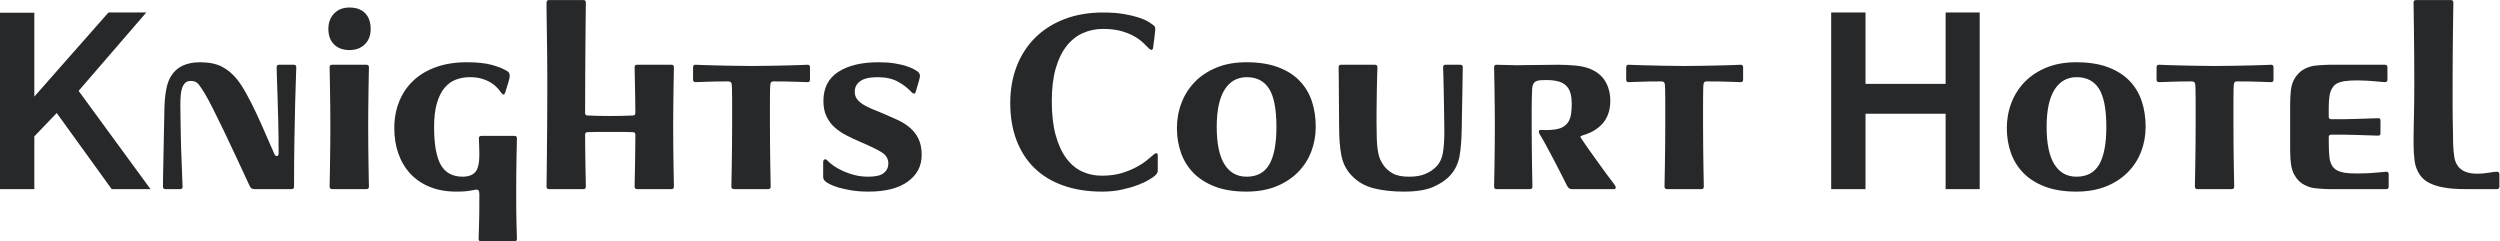
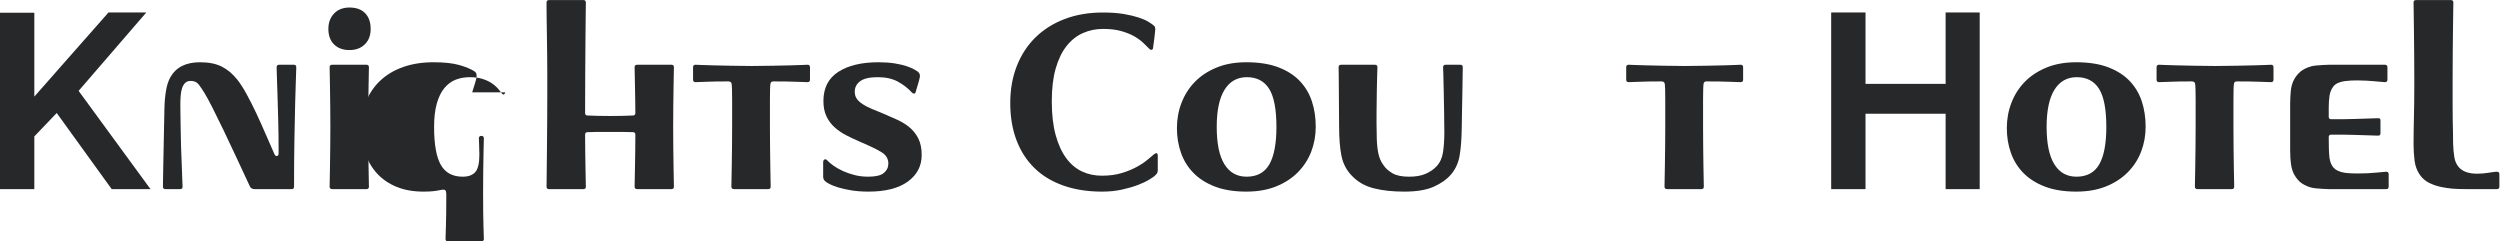
<svg xmlns="http://www.w3.org/2000/svg" xmlns:ns1="http://sodipodi.sourceforge.net/DTD/sodipodi-0.dtd" xmlns:ns2="http://www.inkscape.org/namespaces/inkscape" version="1.1" id="svg2" width="937.707" height="90.533" viewBox="0 0 937.707 90.533" ns1:docname="the-knights-court-logo.eps">
  <defs id="defs6" />
  <ns1:namedview id="namedview4" pagecolor="#ffffff" bordercolor="#000000" borderopacity="0.25" ns2:showpageshadow="2" ns2:pageopacity="0.0" ns2:pagecheckerboard="0" ns2:deskcolor="#d1d1d1" />
  <g id="g8" ns2:groupmode="layer" ns2:label="ink_ext_XXXXXX" transform="matrix(1.333,0,0,-1.333,0,90.533)">
    <g id="g10" transform="scale(0.1)">
      <path d="M 0,146.992 V 643.297 H 96.598 V 407.398 L 305.199,644 H 411.598 L 221.195,423.496 423.496,146.992 H 314.297 L 159.602,361.195 96.598,295.395 V 146.992 H 0" style="fill:#26282a;fill-opacity:1;fill-rule:nonzero;stroke:none" id="path12" />
      <path d="m 465.492,146.992 c -4.668,0 -6.996,2.332 -6.996,7.012 0,3.254 0.109,12.598 0.348,27.992 0.226,15.402 0.582,33.949 1.051,55.649 0.457,21.703 0.929,44.8 1.398,69.304 0.461,24.496 0.93,47.481 1.402,68.949 0.457,17.731 1.977,34.059 4.551,49 2.559,14.93 6.649,27.297 12.246,37.098 15.86,28 43.633,42.004 83.301,42.004 24.73,0 45.152,-4.094 61.25,-12.25 16.102,-8.172 30.68,-20.422 43.75,-36.754 8.402,-10.738 17.152,-24.391 26.25,-40.949 9.102,-16.57 18.082,-34.301 26.953,-53.203 8.859,-18.895 17.609,-38.387 26.25,-58.446 8.629,-20.07 16.91,-38.968 24.848,-56.699 1.859,-4.199 4.308,-6.07 7.347,-5.601 3.036,0.461 4.551,3.257 4.551,8.398 0,31.731 -0.347,61.481 -1.047,89.254 -0.699,27.758 -1.402,52.254 -2.101,73.496 -0.699,21.231 -1.289,38.613 -1.75,52.152 -0.473,13.532 -0.699,22.399 -0.699,26.598 0,4.66 2.328,7 7,7 h 41.3 c 4.657,0 7,-2.34 7,-7 0,-4.199 -0.351,-14.937 -1.05,-32.199 -0.704,-17.27 -1.399,-40.246 -2.102,-68.949 -0.699,-28.703 -1.398,-62.891 -2.102,-102.547 -0.699,-39.676 -1.046,-83.778 -1.046,-132.297 0,-4.68 -2.34,-7.012 -7,-7.012 H 716.793 c -6.996,0 -11.672,2.805 -14,8.399 -12.598,27.066 -25.199,54.136 -37.797,81.207 -12.601,27.058 -24.504,52.257 -35.703,75.597 -11.195,23.332 -21.473,44.211 -30.797,62.653 -9.34,18.429 -17.269,33.007 -23.805,43.75 -5.136,8.398 -10.265,15.976 -15.398,22.75 -5.137,6.757 -12.598,10.152 -22.398,10.152 -6.543,0 -11.668,-1.754 -15.403,-5.254 -3.738,-3.496 -6.648,-8.172 -8.75,-14 -2.097,-5.84 -3.5,-12.844 -4.195,-21 -0.703,-8.172 -1.051,-16.922 -1.051,-26.25 0,-8.867 0.106,-19.945 0.348,-33.25 0.23,-13.301 0.461,-27.543 0.703,-42.699 0.226,-15.168 0.578,-30.692 1.047,-46.551 0.461,-15.871 1.051,-30.918 1.75,-45.148 0.703,-14.243 1.16,-26.953 1.398,-38.149 0.231,-11.203 0.582,-19.609 1.051,-25.195 0,-4.68 -2.34,-7.012 -7,-7.012 h -41.301" style="fill:#26282a;fill-opacity:1;fill-rule:nonzero;stroke:none" id="path14" />
      <path d="m 935.188,146.992 c -5.145,0 -7.704,2.332 -7.704,7.012 0,1.855 0.114,8.047 0.352,18.547 0.23,10.496 0.461,23.558 0.699,39.195 0.231,15.633 0.457,33.133 0.703,52.5 0.231,19.363 0.348,38.609 0.348,57.75 0,19.133 -0.117,38.379 -0.348,57.75 -0.246,19.359 -0.472,36.859 -0.703,52.5 -0.238,15.629 -0.469,28.699 -0.699,39.199 -0.238,10.504 -0.352,16.68 -0.352,18.551 0,4.66 2.329,7 7.004,7 h 96.592 c 4.67,0 7.01,-2.34 7.01,-7 0,-1.871 -0.13,-8.047 -0.36,-18.551 -0.23,-10.5 -0.46,-23.57 -0.69,-39.199 -0.24,-15.641 -0.47,-33.141 -0.7,-52.5 -0.25,-19.371 -0.35,-38.617 -0.35,-57.75 0,-19.141 0.1,-38.387 0.35,-57.75 0.23,-19.367 0.46,-36.867 0.7,-52.5 0.23,-15.637 0.46,-28.699 0.69,-39.195 0.23,-10.5 0.36,-16.692 0.36,-18.547 0,-4.68 -2.34,-7.012 -7.01,-7.012 z m 48.296,391.305 c -18.195,0 -32.668,5.25 -43.394,15.75 -10.742,10.5 -16.106,25.078 -16.106,43.75 0,17.73 5.364,32.199 16.106,43.398 10.726,11.203 25.199,16.805 43.394,16.805 19.136,0 33.826,-5.371 44.106,-16.102 10.26,-10.742 15.4,-25.441 15.4,-44.101 0,-18.203 -5.49,-32.668 -16.45,-43.399 -10.97,-10.742 -25.32,-16.101 -43.056,-16.101" style="fill:#26282a;fill-opacity:1;fill-rule:nonzero;stroke:none" id="path16" />
-       <path d="m 1421.68,419.297 c -2.34,-7.473 -5.84,-8.168 -10.5,-2.102 -3.27,4.66 -7.24,9.563 -11.9,14.703 -4.67,5.129 -10.5,9.911 -17.5,14.348 -7,4.434 -15.4,8.156 -25.2,11.199 -9.8,3.032 -21.24,4.551 -34.3,4.551 -14.47,0 -27.77,-2.34 -39.9,-7 -12.14,-4.668 -22.75,-12.492 -31.85,-23.449 -9.1,-10.973 -16.22,-25.438 -21.35,-43.399 -5.14,-17.972 -7.7,-40.023 -7.7,-66.152 0,-49 6.3,-84.59 18.9,-106.746 12.6,-22.176 33.13,-33.254 61.6,-33.254 15.86,0 27.65,4.313 35.35,12.949 7.7,8.633 11.55,25.078 11.55,49.352 0,9.332 -0.24,18.308 -0.7,26.949 -0.47,8.633 -0.7,14.809 -0.7,18.551 0,4.66 2.33,7 7,7 h 93.1 c 4.66,0 7,-2.34 7,-7 0,-1.871 -0.12,-7 -0.35,-15.399 -0.24,-8.402 -0.47,-19.253 -0.7,-32.55 -0.24,-13.301 -0.47,-28.7 -0.7,-46.2 -0.24,-17.5 -0.35,-36.293 -0.35,-56.351 0,-43.859 0.35,-75.957 1.05,-96.25 0.7,-20.293 1.05,-32.305 1.05,-36.055 0,-4.648 -2.34,-6.992 -7,-6.992 h -93.8 c -4.67,0 -7,2.344 -7,6.992 0,3.75 0.35,15.527 1.05,35.352 0.7,19.844 1.05,50.059 1.05,90.652 0,5.149 -0.94,8.75 -2.8,10.852 -1.87,2.097 -6.77,2.226 -14.7,0.351 -7,-1.406 -13.89,-2.453 -20.65,-3.152 -6.77,-0.695 -15.52,-1.047 -26.25,-1.047 -28.47,0 -53.55,4.434 -75.25,13.301 -21.7,8.855 -39.9,21.226 -54.6,37.094 -14.7,15.859 -25.9,34.656 -33.6,56.351 -7.7,21.699 -11.55,45.613 -11.55,71.75 0,27.527 4.66,52.731 14,75.602 9.33,22.859 22.75,42.461 40.25,58.797 17.5,16.332 38.85,28.929 64.05,37.804 25.2,8.856 53.66,13.301 85.4,13.301 29.4,0 53.31,-2.574 71.75,-7.699 18.43,-5.145 33.01,-11.203 43.75,-18.203 2.8,-2.34 4.43,-4.551 4.9,-6.653 0.46,-2.097 0.7,-4.316 0.7,-6.648 0,-2.801 -1.29,-8.641 -3.85,-17.5 -2.57,-8.867 -5.49,-18.199 -8.75,-28" style="fill:#26282a;fill-opacity:1;fill-rule:nonzero;stroke:none" id="path18" />
+       <path d="m 1421.68,419.297 c -2.34,-7.473 -5.84,-8.168 -10.5,-2.102 -3.27,4.66 -7.24,9.563 -11.9,14.703 -4.67,5.129 -10.5,9.911 -17.5,14.348 -7,4.434 -15.4,8.156 -25.2,11.199 -9.8,3.032 -21.24,4.551 -34.3,4.551 -14.47,0 -27.77,-2.34 -39.9,-7 -12.14,-4.668 -22.75,-12.492 -31.85,-23.449 -9.1,-10.973 -16.22,-25.438 -21.35,-43.399 -5.14,-17.972 -7.7,-40.023 -7.7,-66.152 0,-49 6.3,-84.59 18.9,-106.746 12.6,-22.176 33.13,-33.254 61.6,-33.254 15.86,0 27.65,4.313 35.35,12.949 7.7,8.633 11.55,25.078 11.55,49.352 0,9.332 -0.24,18.308 -0.7,26.949 -0.47,8.633 -0.7,14.809 -0.7,18.551 0,4.66 2.33,7 7,7 c 4.66,0 7,-2.34 7,-7 0,-1.871 -0.12,-7 -0.35,-15.399 -0.24,-8.402 -0.47,-19.253 -0.7,-32.55 -0.24,-13.301 -0.47,-28.7 -0.7,-46.2 -0.24,-17.5 -0.35,-36.293 -0.35,-56.351 0,-43.859 0.35,-75.957 1.05,-96.25 0.7,-20.293 1.05,-32.305 1.05,-36.055 0,-4.648 -2.34,-6.992 -7,-6.992 h -93.8 c -4.67,0 -7,2.344 -7,6.992 0,3.75 0.35,15.527 1.05,35.352 0.7,19.844 1.05,50.059 1.05,90.652 0,5.149 -0.94,8.75 -2.8,10.852 -1.87,2.097 -6.77,2.226 -14.7,0.351 -7,-1.406 -13.89,-2.453 -20.65,-3.152 -6.77,-0.695 -15.52,-1.047 -26.25,-1.047 -28.47,0 -53.55,4.434 -75.25,13.301 -21.7,8.855 -39.9,21.226 -54.6,37.094 -14.7,15.859 -25.9,34.656 -33.6,56.351 -7.7,21.699 -11.55,45.613 -11.55,71.75 0,27.527 4.66,52.731 14,75.602 9.33,22.859 22.75,42.461 40.25,58.797 17.5,16.332 38.85,28.929 64.05,37.804 25.2,8.856 53.66,13.301 85.4,13.301 29.4,0 53.31,-2.574 71.75,-7.699 18.43,-5.145 33.01,-11.203 43.75,-18.203 2.8,-2.34 4.43,-4.551 4.9,-6.653 0.46,-2.097 0.7,-4.316 0.7,-6.648 0,-2.801 -1.29,-8.641 -3.85,-17.5 -2.57,-8.867 -5.49,-18.199 -8.75,-28" style="fill:#26282a;fill-opacity:1;fill-rule:nonzero;stroke:none" id="path18" />
      <path d="m 1793.37,146.992 c -5.14,0 -7.7,2.332 -7.7,7.012 0,1.855 0.11,7.93 0.35,18.191 0.23,10.262 0.46,22.512 0.7,36.75 0.23,14.235 0.46,29.512 0.7,45.852 0.23,16.332 0.35,31.504 0.35,45.5 0,4.66 -2.34,7 -7,7 -8.87,0.461 -18.9,0.699 -30.1,0.699 -11.2,0 -22.64,0 -34.3,0 -11.67,0 -22.99,0 -33.95,0 -10.97,0 -20.65,-0.238 -29.05,-0.699 -4.67,0 -7,-2.34 -7,-7 0,-13.996 0.11,-29.168 0.35,-45.5 0.23,-16.34 0.46,-31.617 0.7,-45.852 0.23,-14.238 0.46,-26.488 0.7,-36.75 0.23,-10.261 0.35,-16.336 0.35,-18.191 0,-4.68 -2.34,-7.012 -7,-7.012 h -96.6 c -4.67,0 -7,2.332 -7,7.012 0,1.855 0.11,11.777 0.35,29.742 0.23,17.957 0.46,39.902 0.7,65.801 0.23,25.902 0.46,53.43 0.7,82.601 0.23,29.161 0.35,56.11 0.35,80.848 0,16.328 0,33.953 0,52.848 0,18.902 -0.12,37.679 -0.35,56.351 -0.24,18.66 -0.47,36.75 -0.7,54.25 -0.24,17.5 -0.47,33.129 -0.7,46.899 -0.24,13.761 -0.35,24.961 -0.35,33.605 0,8.625 0,13.649 0,15.047 0,4.66 2.33,7.004 7,7.004 h 96.6 c 4.66,0 7,-2.344 7,-7.004 0,-1.867 -0.12,-12.019 -0.35,-30.449 -0.24,-18.442 -0.47,-42.238 -0.7,-71.402 -0.24,-29.168 -0.47,-61.946 -0.7,-98.348 -0.24,-36.402 -0.35,-73.274 -0.35,-110.602 0,-4.668 2.33,-6.996 7,-6.996 8.4,-0.472 18.08,-0.82 29.05,-1.051 10.96,-0.242 22.28,-0.351 33.95,-0.351 11.66,0 23.1,0.109 34.3,0.351 11.2,0.231 21.23,0.579 30.1,1.051 4.66,0 7,2.328 7,6.996 0,9.332 -0.12,21 -0.35,35 -0.24,14 -0.47,27.653 -0.7,40.953 -0.24,13.301 -0.47,24.957 -0.7,35 -0.24,10.032 -0.35,15.977 -0.35,17.848 0,4.66 2.33,7 7,7 h 96.6 c 4.66,0 7,-2.34 7,-7 0,-1.871 -0.12,-8.047 -0.35,-18.551 -0.24,-10.5 -0.47,-23.57 -0.7,-39.199 -0.24,-15.641 -0.47,-33.141 -0.7,-52.5 -0.24,-19.371 -0.35,-38.617 -0.35,-57.75 0,-19.141 0.11,-38.387 0.35,-57.75 0.23,-19.367 0.46,-36.867 0.7,-52.5 0.23,-15.637 0.46,-28.699 0.7,-39.195 0.23,-10.5 0.35,-16.692 0.35,-18.547 0,-4.68 -2.34,-7.012 -7,-7.012 h -95.9" style="fill:#26282a;fill-opacity:1;fill-rule:nonzero;stroke:none" id="path20" />
      <path d="m 2279.17,454.996 c 0,-4.668 -2.34,-6.996 -7,-6.996 -3.74,0 -14,0.344 -30.8,1.047 -16.8,0.699 -38.5,1.051 -65.1,1.051 -5.14,0 -7.94,-2.34 -8.4,-7 -0.47,-2.34 -0.82,-7.59 -1.05,-15.75 -0.24,-8.172 -0.35,-17.852 -0.35,-29.051 0,-11.203 0,-23.449 0,-36.75 0,-13.301 0,-26.488 0,-39.551 0,-19.141 0.11,-38.387 0.35,-57.75 0.23,-19.367 0.46,-36.867 0.7,-52.5 0.23,-15.637 0.46,-28.699 0.7,-39.195 0.23,-10.5 0.35,-16.692 0.35,-18.547 0,-4.68 -2.34,-7.012 -7,-7.012 h -95.9 c -5.14,0 -7.7,2.332 -7.7,7.012 0,1.855 0.11,8.047 0.35,18.547 0.23,10.496 0.46,23.558 0.7,39.195 0.23,15.633 0.46,33.133 0.7,52.5 0.23,19.363 0.35,38.609 0.35,57.75 0,13.531 0,26.949 0,40.25 0,13.301 0,25.551 0,36.754 0,11.195 -0.12,20.758 -0.35,28.695 -0.24,7.93 -0.59,13.063 -1.05,15.403 -0.47,4.66 -3.74,7 -9.8,7 -25.2,0 -45.85,-0.352 -61.95,-1.051 -16.1,-0.703 -26.02,-1.047 -29.75,-1.047 -4.67,0 -7,2.328 -7,6.996 v 35 c 0,4.66 2.33,7 7,7 1.86,0 7.35,-0.238 16.45,-0.695 9.1,-0.477 20.76,-0.824 35,-1.051 14.23,-0.246 30.45,-0.594 48.65,-1.051 18.2,-0.472 37.33,-0.703 57.4,-0.703 21.46,0 41.41,0.231 59.85,0.703 18.43,0.457 34.65,0.805 48.65,1.051 14,0.227 25.2,0.574 33.6,1.051 8.4,0.457 13.53,0.695 15.4,0.695 4.66,0 7,-2.34 7,-7 v -35" style="fill:#26282a;fill-opacity:1;fill-rule:nonzero;stroke:none" id="path22" />
      <path d="m 2576.66,420.699 c -0.94,-3.742 -2.69,-5.371 -5.25,-4.902 -2.57,0.457 -4.79,1.859 -6.65,4.199 -10.74,11.66 -23.69,21.582 -38.85,29.75 -15.17,8.16 -33.95,12.25 -56.35,12.25 -22.4,0 -38.74,-3.738 -49,-11.199 -10.27,-7.473 -15.4,-17.274 -15.4,-29.402 0,-7.938 1.86,-14.586 5.6,-19.95 3.73,-5.367 9.1,-10.39 16.1,-15.05 7,-4.668 15.51,-9.098 25.55,-13.297 10.03,-4.203 21.35,-8.871 33.95,-14 13.06,-5.602 26.01,-11.321 38.85,-17.149 12.83,-5.84 24.38,-13.07 34.65,-21.699 10.26,-8.645 18.43,-19.141 24.5,-31.504 6.06,-12.367 9.1,-27.648 9.1,-45.851 0,-30.801 -12.95,-55.649 -38.85,-74.555 -25.9,-18.887 -62.89,-28.34 -110.95,-28.34 -17.74,0 -33.72,1.172 -47.95,3.496 -14.24,2.344 -26.37,5.012 -36.4,8.047 -10.04,3.027 -18.2,6.184 -24.5,9.453 -6.3,3.262 -10.39,5.828 -12.25,7.695 -4.2,3.266 -6.3,7.704 -6.3,13.305 v 41.301 c 0,3.262 1.16,5.598 3.5,7 2.33,1.402 4.9,0.699 7.7,-2.098 4.66,-5.14 10.85,-10.39 18.55,-15.754 7.7,-5.371 16.45,-10.265 26.25,-14.695 9.8,-4.445 20.65,-8.176 32.55,-11.203 11.9,-3.039 24.61,-4.551 38.15,-4.551 21,0 35.7,3.5 44.1,10.5 8.4,7 12.6,15.859 12.6,26.602 0,13.058 -6.07,23.453 -18.2,31.152 -12.14,7.699 -32.44,17.605 -60.9,29.746 -13.07,5.602 -25.79,11.551 -38.15,17.852 -12.37,6.297 -23.45,13.757 -33.25,22.402 -9.8,8.629 -17.62,19.008 -23.45,31.145 -5.84,12.128 -8.75,26.601 -8.75,43.402 0,36.859 14,64.281 42,82.25 28,17.957 65.56,26.953 112.7,26.953 17.26,0 32.43,-1.051 45.5,-3.156 13.06,-2.098 24.15,-4.668 33.25,-7.696 9.1,-3.043 16.33,-6.074 21.7,-9.101 5.36,-3.039 8.98,-5.246 10.85,-6.649 2.33,-2.339 3.85,-4.445 4.55,-6.3 0.7,-1.871 1.05,-3.969 1.05,-6.301 0,-1.871 -1.17,-7.121 -3.5,-15.75 -2.34,-8.641 -5.14,-18.09 -8.4,-28.348" style="fill:#26282a;fill-opacity:1;fill-rule:nonzero;stroke:none" id="path24" />
      <path d="m 3244.45,543.895 c -0.47,-2.797 -1.75,-4.438 -3.85,-4.895 -2.1,-0.477 -4.32,0.457 -6.65,2.797 -4.67,4.656 -10.39,10.258 -17.15,16.801 -6.77,6.531 -15.29,12.711 -25.55,18.55 -10.27,5.832 -22.52,10.727 -36.75,14.7 -14.24,3.957 -31.15,5.949 -50.75,5.949 -20.07,0 -38.85,-3.852 -56.35,-11.551 -17.5,-7.699 -32.79,-19.719 -45.85,-36.051 -13.07,-16.34 -23.34,-37.34 -30.8,-63 -7.47,-25.668 -11.2,-56.695 -11.2,-93.097 0,-36.871 3.61,-68.493 10.85,-94.852 7.23,-26.371 17.15,-48.07 29.75,-65.101 12.6,-17.04 27.41,-29.516 44.45,-37.446 17.03,-7.945 35.58,-11.902 55.65,-11.902 21.46,0 40.48,2.562 57.05,7.699 16.56,5.133 31.03,11.199 43.4,18.203 12.36,6.996 22.4,13.875 30.1,20.649 7.7,6.757 13.41,11.547 17.15,14.351 3.26,2.328 5.71,3.028 7.35,2.098 1.63,-0.942 2.45,-3.039 2.45,-6.297 v -41.305 c 0,-4.199 -1.05,-7.59 -3.15,-10.144 -2.1,-2.574 -4.55,-5.028 -7.35,-7.356 -2.34,-1.871 -7.35,-5.136 -15.05,-9.8 -7.7,-4.672 -17.97,-9.45 -30.8,-14.348 -12.84,-4.895 -27.77,-9.223 -44.8,-12.949 -17.04,-3.735 -35.59,-5.598 -55.65,-5.598 -40.6,0 -77,5.723 -109.2,17.148 -32.2,11.426 -59.27,27.875 -81.2,49.352 -21.94,21.453 -38.74,47.598 -50.4,78.398 -11.67,30.801 -17.5,65.555 -17.5,104.301 0,37.797 6.06,72.328 18.2,103.598 12.13,31.262 29.51,58.101 52.15,80.5 22.63,22.402 50.05,39.777 82.25,52.152 32.2,12.36 68.36,18.551 108.5,18.551 22.4,0 41.76,-1.402 58.1,-4.203 16.33,-2.801 30.21,-6.07 41.65,-9.801 11.43,-3.742 20.41,-7.59 26.95,-11.551 6.53,-3.968 11.2,-7.117 14,-9.445 3.26,-2.344 5.13,-4.445 5.6,-6.305 0.46,-1.871 0.7,-3.968 0.7,-6.297 0,-0.945 -0.24,-3.273 -0.7,-7 -0.47,-3.742 -0.94,-8.171 -1.4,-13.3 -0.47,-5.141 -1.17,-10.621 -2.1,-16.45 -0.94,-5.839 -1.64,-11.093 -2.1,-15.753" style="fill:#26282a;fill-opacity:1;fill-rule:nonzero;stroke:none" id="path26" />
      <path d="m 3423.65,321.996 c 0,-46.668 7.22,-81.668 21.7,-105 14.46,-23.34 35.23,-35 62.3,-35 29.4,0 50.75,11.551 64.04,34.649 13.31,23.101 19.96,58.214 19.96,105.351 0,49.934 -6.89,85.754 -20.65,107.453 -13.77,21.699 -34.65,32.547 -62.66,32.547 -27.07,0 -47.94,-11.793 -62.64,-35.351 -14.7,-23.571 -22.05,-58.446 -22.05,-104.649 z m -112,-3.5 c 0,25.199 4.31,49 12.95,71.402 8.63,22.399 21.11,42 37.45,58.797 16.32,16.805 36.63,30.211 60.89,40.25 24.27,10.032 52.27,15.055 84.01,15.055 35,0 64.86,-4.676 89.6,-14.004 24.72,-9.344 44.91,-22.168 60.54,-38.496 15.64,-16.344 27.07,-35.477 34.31,-57.402 7.23,-21.942 10.85,-45.743 10.85,-71.403 0,-24.742 -4.2,-48.066 -12.6,-70 -8.4,-21.937 -20.9,-41.3 -37.45,-58.101 -16.57,-16.797 -36.99,-30.102 -61.25,-39.899 -24.28,-9.793 -52.27,-14.695 -84,-14.695 -34.07,0 -63.35,4.668 -87.85,14.004 -24.51,9.316 -44.69,22.043 -60.55,38.144 -15.87,16.098 -27.65,35 -35.35,56.7 -7.7,21.699 -11.55,44.906 -11.55,69.648" style="fill:#26282a;fill-opacity:1;fill-rule:nonzero;stroke:none" id="path28" />
      <path d="m 3868.85,496.996 c 4.66,0 7,-2.34 7,-7 0,-1.871 -0.24,-9.098 -0.7,-21.699 -0.47,-12.598 -0.82,-27.891 -1.05,-45.852 -0.24,-17.968 -0.47,-37.34 -0.7,-58.097 -0.24,-20.77 -0.12,-40.25 0.35,-58.45 0,-12.144 0.35,-22.75 1.05,-31.851 0.7,-9.102 1.75,-17.27 3.15,-24.5 1.4,-7.242 3.38,-13.77 5.95,-19.602 2.56,-5.84 5.95,-11.547 10.15,-17.148 5.6,-7.938 13.76,-15.047 24.5,-21.352 10.73,-6.3 26.36,-9.449 46.9,-9.449 18.2,0 33.48,2.684 45.86,8.055 12.34,5.355 22.5,12.246 30.45,20.648 9.78,10.258 15.97,23.446 18.53,39.551 2.56,16.098 3.85,35.348 3.85,57.746 0,17.731 -0.23,36.863 -0.68,57.399 -0.47,20.535 -0.82,39.664 -1.06,57.402 -0.23,17.73 -0.58,32.902 -1.05,45.5 -0.47,12.601 -0.71,19.828 -0.71,21.699 0,4.66 2.35,7 7.02,7 h 41.29 c 4.66,0 7.01,-2.34 7.01,-7 0,-1.871 -0.14,-9.57 -0.35,-23.098 -0.26,-13.543 -0.47,-29.293 -0.71,-47.25 -0.23,-17.972 -0.58,-36.171 -1.05,-54.597 -0.47,-18.446 -0.71,-33.254 -0.71,-44.453 -0.46,-33.602 -2.55,-60.547 -6.28,-80.852 -3.75,-20.297 -11.92,-37.691 -24.52,-52.148 -11.19,-13.071 -27.07,-24.278 -47.59,-33.594 -20.53,-9.336 -48.3,-14.004 -83.3,-14.004 -33.14,0 -61.95,3.145 -86.45,9.453 -24.5,6.289 -44.92,18.067 -61.25,35.344 -14.94,15.398 -24.62,33.949 -29.05,55.652 -4.44,21.699 -6.65,49.106 -6.65,82.246 0,12.602 -0.13,28.11 -0.35,46.551 -0.24,18.43 -0.35,36.281 -0.35,53.551 0,17.262 -0.12,32.308 -0.35,45.152 -0.24,12.828 -0.35,20.176 -0.35,22.047 0,4.66 2.33,7 7,7 h 95.2" style="fill:#26282a;fill-opacity:1;fill-rule:nonzero;stroke:none" id="path30" />
-       <path d="m 4211.13,146.992 c -4.67,0 -6.99,2.332 -6.99,7.012 0,1.855 0.12,8.047 0.35,18.547 0.24,10.496 0.45,23.558 0.71,39.195 0.23,15.633 0.44,33.133 0.7,52.5 0.21,19.363 0.35,38.609 0.35,57.75 0,19.133 -0.14,38.379 -0.35,57.75 -0.26,19.359 -0.47,36.859 -0.7,52.5 -0.26,15.629 -0.47,28.699 -0.71,39.199 -0.23,10.504 -0.35,16.68 -0.35,18.551 0,4.66 2.32,7 6.99,7 2.82,0 6.66,-0.121 11.57,-0.351 4.9,-0.239 10.13,-0.344 15.74,-0.344 5.6,0 11.07,-0.125 16.44,-0.356 5.37,-0.238 9.46,-0.347 12.27,-0.347 3.26,0 9.67,0.109 19.24,0.347 9.57,0.231 20.31,0.356 32.2,0.356 11.9,0 23.68,0.105 35.36,0.344 11.66,0.23 21.46,0.351 29.39,0.351 15.86,0 31.74,-0.695 47.6,-2.098 15.86,-1.402 29.39,-4.199 40.6,-8.398 20.53,-7.945 35.59,-19.844 45.16,-35.703 9.55,-15.871 14.34,-34.297 14.34,-55.301 0,-13.996 -2,-26.371 -5.94,-37.098 -3.99,-10.742 -9.46,-19.953 -16.47,-27.652 -6.99,-7.699 -15.15,-14.238 -24.49,-19.598 -9.34,-5.371 -19.14,-9.449 -29.39,-12.253 -2.82,-0.942 -5.02,-1.868 -6.66,-2.797 -1.64,-0.942 -1.29,-3.039 1.05,-6.301 5.14,-7.942 11.78,-17.617 19.94,-29.051 8.17,-11.437 16.68,-23.34 25.57,-35.695 8.85,-12.375 17.36,-24.153 25.55,-35.356 8.16,-11.199 15.03,-20.3 20.64,-27.293 1.41,-1.875 2.68,-3.75 3.85,-5.605 1.17,-1.875 1.76,-3.496 1.76,-4.902 0,-3.262 -1.88,-4.903 -5.61,-4.903 h -118.3 c -5.14,0 -9.34,2.805 -12.6,8.399 -5.14,10.261 -11.19,22.285 -18.2,36.054 -6.99,13.758 -14.12,27.532 -21.35,41.305 -7.25,13.758 -14.24,26.824 -21,39.199 -6.77,12.36 -12.71,22.746 -17.85,31.149 -1.4,2.328 -1.87,4.66 -1.4,7 0.47,2.328 2.34,3.5 5.6,3.5 2.33,0 6.53,-0.121 12.6,-0.352 6.05,-0.238 13.3,0.109 21.7,1.051 11.21,0.93 20.29,3.379 27.3,7.348 7,3.96 12.37,9.101 16.1,15.402 3.73,6.297 6.19,13.758 7.36,22.402 1.15,8.625 1.74,18.074 1.74,28.348 0,18.199 -2.91,32.082 -8.75,41.652 -5.84,9.559 -14.59,16.203 -26.25,19.949 -7.93,2.329 -16.09,3.727 -24.49,4.2 -8.4,0.461 -17.05,0.461 -25.9,0 -9.36,-0.473 -15.76,-2.45 -19.26,-5.953 -3.5,-3.5 -5.72,-8.989 -6.64,-16.45 0,-2.34 -0.14,-5.718 -0.35,-10.148 -0.26,-4.442 -0.47,-10.852 -0.7,-19.25 -0.26,-8.399 -0.36,-19.02 -0.36,-31.852 0,-12.84 0,-28.816 0,-47.949 0,-19.141 0.1,-38.387 0.36,-57.75 0.23,-19.367 0.44,-36.867 0.7,-52.5 0.21,-15.637 0.45,-28.699 0.68,-39.195 0.24,-10.5 0.35,-16.692 0.35,-18.547 0,-4.68 -2.32,-7.012 -6.99,-7.012 h -93.81" style="fill:#26282a;fill-opacity:1;fill-rule:nonzero;stroke:none" id="path32" />
      <path d="m 4904.84,454.996 c 0,-4.668 -2.34,-6.996 -6.99,-6.996 -3.75,0 -14,0.344 -30.8,1.047 -16.82,0.699 -38.51,1.051 -65.12,1.051 -5.13,0 -7.93,-2.34 -8.39,-7 -0.47,-2.34 -0.83,-7.59 -1.04,-15.75 -0.25,-8.172 -0.35,-17.852 -0.35,-29.051 0,-11.203 0,-23.449 0,-36.75 0,-13.301 0,-26.488 0,-39.551 0,-19.141 0.1,-38.387 0.35,-57.75 0.21,-19.367 0.45,-36.867 0.68,-52.5 0.24,-15.637 0.47,-28.699 0.71,-39.195 0.23,-10.5 0.35,-16.692 0.35,-18.547 0,-4.68 -2.35,-7.012 -6.99,-7.012 h -95.9 c -5.14,0 -7.7,2.332 -7.7,7.012 0,1.855 0.1,8.047 0.33,18.547 0.24,10.496 0.47,23.558 0.71,39.195 0.23,15.633 0.47,33.133 0.7,52.5 0.24,19.363 0.35,38.609 0.35,57.75 0,13.531 0,26.949 0,40.25 0,13.301 0,25.551 0,36.754 0,11.195 -0.11,20.758 -0.35,28.695 -0.23,7.93 -0.59,13.063 -1.05,15.403 -0.47,4.66 -3.73,7 -9.79,7 -25.21,0 -45.86,-0.352 -61.95,-1.051 -16.12,-0.703 -26.02,-1.047 -29.75,-1.047 -4.69,0 -7.01,2.328 -7.01,6.996 v 35 c 0,4.66 2.32,7 7.01,7 1.86,0 7.35,-0.238 16.45,-0.695 9.1,-0.477 20.76,-0.824 35,-1.051 14.22,-0.246 30.45,-0.594 48.65,-1.051 18.2,-0.472 37.32,-0.703 57.4,-0.703 21.45,0 41.41,0.231 59.85,0.703 18.41,0.457 34.64,0.805 48.65,1.051 14,0.227 25.19,0.574 33.59,1.051 8.4,0.457 13.54,0.695 15.41,0.695 4.65,0 6.99,-2.34 6.99,-7 v -35" style="fill:#26282a;fill-opacity:1;fill-rule:nonzero;stroke:none" id="path34" />
      <path d="M 5570.53,644 V 146.992 h -95.9 V 359.098 H 5249.22 V 146.992 h -96.6 V 644 h 96.6 V 443.098 h 225.41 V 644 h 95.9" style="fill:#26282a;fill-opacity:1;fill-rule:nonzero;stroke:none" id="path36" />
      <path d="m 5758.83,321.996 c 0,-46.668 7.22,-81.668 21.7,-105 14.45,-23.34 35.23,-35 62.3,-35 29.4,0 50.74,11.551 64.05,34.649 13.3,23.101 19.96,58.214 19.96,105.351 0,49.934 -6.9,85.754 -20.67,107.453 -13.77,21.699 -34.65,32.547 -62.63,32.547 -27.08,0 -47.95,-11.793 -62.66,-35.351 -14.71,-23.571 -22.05,-58.446 -22.05,-104.649 z m -111.99,-3.5 c 0,25.199 4.29,49 12.95,71.402 8.63,22.399 21.09,42 37.44,58.797 16.32,16.805 36.64,30.211 60.9,40.25 24.25,10.032 52.26,15.055 84,15.055 35,0 64.86,-4.676 89.61,-14.004 24.72,-9.344 44.9,-22.168 60.55,-38.496 15.62,-16.344 27.05,-35.477 34.29,-57.402 7.23,-21.942 10.84,-45.743 10.84,-71.403 0,-24.742 -4.2,-48.066 -12.6,-70 -8.39,-21.937 -20.87,-41.3 -37.44,-58.101 -16.58,-16.797 -36.99,-30.102 -61.25,-39.899 -24.27,-9.793 -52.26,-14.695 -84,-14.695 -34.06,0 -63.36,4.668 -87.85,14.004 -24.49,9.316 -44.69,22.043 -60.55,38.144 -15.88,16.098 -27.66,35 -35.35,56.7 -7.7,21.699 -11.54,44.906 -11.54,69.648" style="fill:#26282a;fill-opacity:1;fill-rule:nonzero;stroke:none" id="path38" />
      <path d="m 6397.23,454.996 c 0,-4.668 -2.35,-6.996 -7,-6.996 -3.75,0 -14,0.344 -30.8,1.047 -16.81,0.699 -38.51,1.051 -65.11,1.051 -5.14,0 -7.93,-2.34 -8.4,-7 -0.47,-2.34 -0.82,-7.59 -1.04,-15.75 -0.25,-8.172 -0.35,-17.852 -0.35,-29.051 0,-11.203 0,-23.449 0,-36.75 0,-13.301 0,-26.488 0,-39.551 0,-19.141 0.1,-38.387 0.35,-57.75 0.22,-19.367 0.45,-36.867 0.69,-52.5 0.23,-15.637 0.47,-28.699 0.7,-39.195 0.23,-10.5 0.35,-16.692 0.35,-18.547 0,-4.68 -2.34,-7.012 -6.99,-7.012 h -95.9 c -5.14,0 -7.69,2.332 -7.69,7.012 0,1.855 0.09,8.047 0.33,18.547 0.23,10.496 0.47,23.558 0.7,39.195 0.23,15.633 0.47,33.133 0.7,52.5 0.24,19.363 0.36,38.609 0.36,57.75 0,13.531 0,26.949 0,40.25 0,13.301 0,25.551 0,36.754 0,11.195 -0.12,20.758 -0.36,28.695 -0.23,7.93 -0.58,13.063 -1.05,15.403 -0.47,4.66 -3.73,7 -9.79,7 -25.21,0 -45.86,-0.352 -61.95,-1.051 -16.11,-0.703 -26.02,-1.047 -29.75,-1.047 -4.68,0 -7.01,2.328 -7.01,6.996 v 35 c 0,4.66 2.33,7 7.01,7 1.86,0 7.35,-0.238 16.45,-0.695 9.1,-0.477 20.76,-0.824 35,-1.051 14.22,-0.246 30.45,-0.594 48.65,-1.051 18.21,-0.472 37.33,-0.703 57.4,-0.703 21.45,0 41.41,0.231 59.85,0.703 18.42,0.457 34.65,0.805 48.65,1.051 14,0.227 25.2,0.574 33.59,1.051 8.4,0.457 13.54,0.695 15.41,0.695 4.65,0 7,-2.34 7,-7 v -35" style="fill:#26282a;fill-opacity:1;fill-rule:nonzero;stroke:none" id="path40" />
      <path d="m 6721.31,154.004 c 0,-4.68 -2.35,-7.012 -6.99,-7.012 h -146.31 c -3.73,0 -8.4,0 -13.99,0 -5.6,0 -11.44,0.235 -17.5,0.703 -6.07,0.457 -12.03,0.938 -17.85,1.407 -5.84,0.449 -10.62,1.152 -14.35,2.089 -9.34,2.332 -18.21,6.192 -26.61,11.563 -8.39,5.351 -15.87,13.871 -22.4,25.543 -4.2,7.93 -7.11,17.262 -8.75,28.004 -1.64,10.726 -2.44,24.258 -2.44,40.597 v 130.196 c 0,11.203 0.57,23.101 1.74,35.703 1.17,12.598 4.32,23.558 9.45,32.902 4.2,7.93 10.04,15.156 17.5,21.699 7.46,6.528 17.97,11.661 31.51,15.399 3.26,0.93 7.81,1.633 13.65,2.101 5.82,0.457 11.89,0.926 18.2,1.403 6.29,0.457 12.25,0.695 17.85,0.695 5.59,0 10.26,0 13.99,0 h 142.81 c 4.65,0 6.99,-2.34 6.99,-7 v -35 c 0,-4.668 -2.34,-6.996 -6.99,-6.996 -0.94,0 -3.98,0.227 -9.1,0.695 -5.14,0.461 -11.45,1.051 -18.91,1.754 -7.46,0.699 -15.52,1.278 -24.14,1.746 -8.65,0.461 -16.7,0.7 -24.16,0.7 -7.93,0 -14.35,-0.118 -19.24,-0.344 -4.9,-0.246 -11.09,-0.824 -18.55,-1.754 -14.94,-2.34 -25.33,-7.352 -31.15,-15.051 -5.84,-7.699 -9.46,-16.687 -10.86,-26.945 -1.39,-10.278 -2.09,-20.895 -2.09,-31.852 0,-10.972 0,-19.722 0,-26.25 0,-4.676 2.32,-7.004 6.99,-7.004 10.74,0 21.23,0 31.5,0 10.26,0 21.47,0.231 33.6,0.703 16.33,0.461 30.92,0.93 43.75,1.399 12.83,0.457 20.41,0.703 22.75,0.703 3.26,0 5.25,-0.594 5.96,-1.754 0.7,-1.168 1.05,-2.922 1.05,-5.25 v -35.695 c 0,-4.207 -2.34,-6.305 -7.01,-6.305 -1.87,0 -8.98,0.231 -21.35,0.703 -12.36,0.457 -27.42,0.926 -45.15,1.395 -11.66,0.465 -22.41,0.703 -32.19,0.703 -9.81,0 -20.78,0 -32.91,0 -4.67,0 -6.99,-2.344 -6.99,-7 0,-10.738 0.09,-20.891 0.35,-30.449 0.23,-9.571 0.8,-18.789 1.74,-27.653 1.87,-12.597 5.95,-22.168 12.26,-28.695 6.29,-6.543 16.19,-10.973 29.75,-13.301 6.99,-0.941 13.3,-1.523 18.89,-1.754 5.6,-0.238 11.91,-0.347 18.9,-0.347 19.61,0 37.21,0.804 52.85,2.449 15.63,1.629 24.61,2.449 26.96,2.449 4.64,0 6.99,-2.34 6.99,-6.996 v -34.996" style="fill:#26282a;fill-opacity:1;fill-rule:nonzero;stroke:none" id="path42" />
      <path d="m 7032.81,154.004 c 0,-4.68 -2.34,-7.012 -6.99,-7.012 h -84 c -17.76,0 -31.62,0.469 -41.66,1.406 -10.04,0.926 -19.71,2.325 -29.05,4.2 -12.15,2.324 -23.81,6.172 -35,11.543 -11.21,5.371 -20.29,13.187 -27.3,23.457 -7.93,11.66 -12.83,24.847 -14.69,39.55 -1.87,14.7 -2.81,30.911 -2.81,48.649 0,14 0.12,26.707 0.35,38.148 0.23,11.43 0.47,23.328 0.7,35.703 0.24,12.36 0.45,26.004 0.71,40.95 0.23,14.929 0.35,32.898 0.35,53.898 0,26.602 -0.12,53.082 -0.35,79.449 -0.26,26.364 -0.47,50.16 -0.71,71.403 -0.23,21.23 -0.47,38.851 -0.7,52.851 -0.23,13.996 -0.35,21.93 -0.35,23.797 0,4.66 2.32,7.004 7.01,7.004 h 97.99 c 4.67,0 7.01,-2.344 7.01,-7.004 0,-1.867 -0.14,-9.34 -0.35,-22.402 -0.26,-13.067 -0.47,-29.867 -0.7,-50.395 -0.26,-20.543 -0.47,-43.996 -0.71,-70.351 -0.23,-26.371 -0.35,-53.789 -0.35,-82.25 0,-22.871 0,-42.942 0,-60.203 0,-17.27 0.12,-32.547 0.35,-45.848 0.24,-13.301 0.45,-25.094 0.71,-35.352 0.23,-10.269 0.35,-20.297 0.35,-30.097 0.45,-14.473 1.62,-27.301 3.49,-38.5 1.86,-11.203 6.06,-20.543 12.6,-28 10.72,-12.145 28.01,-18.203 51.8,-18.203 10.74,0 21.58,0.933 32.56,2.804 10.95,1.86 18.55,2.797 22.75,2.797 4.65,0 6.99,-2.34 6.99,-6.996 v -34.996" style="fill:#26282a;fill-opacity:1;fill-rule:nonzero;stroke:none" id="path44" />
    </g>
  </g>
</svg>